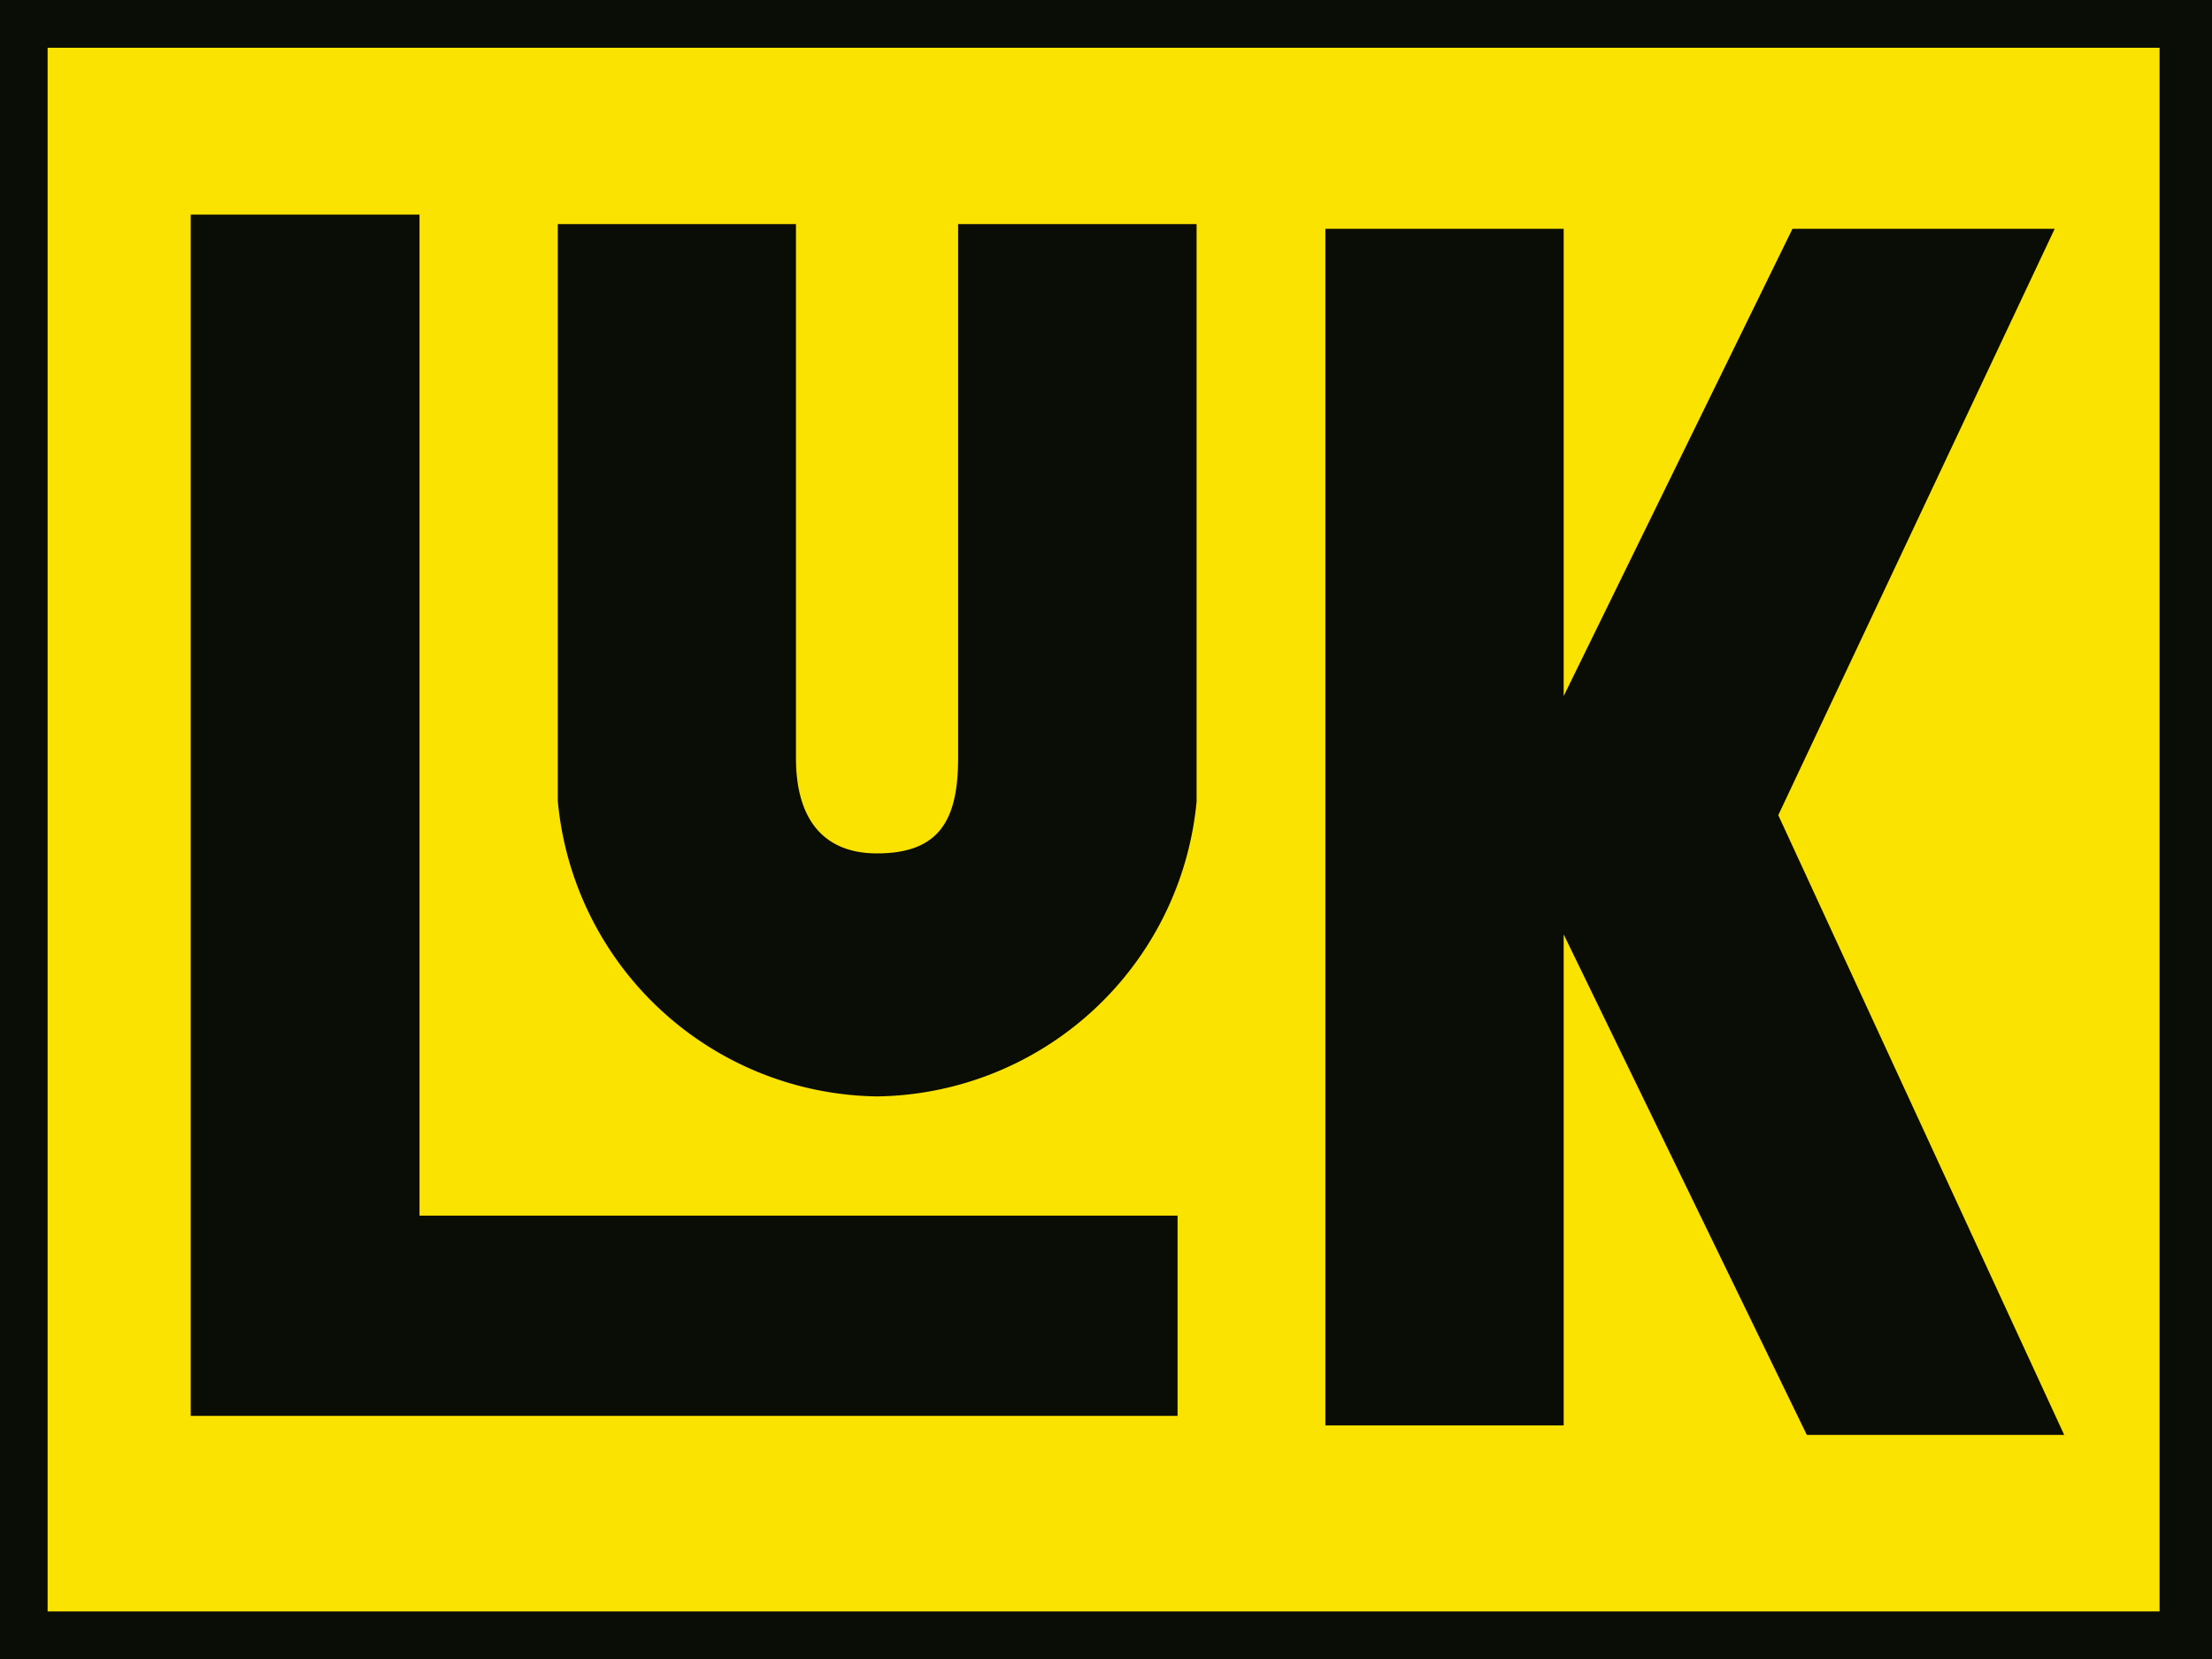
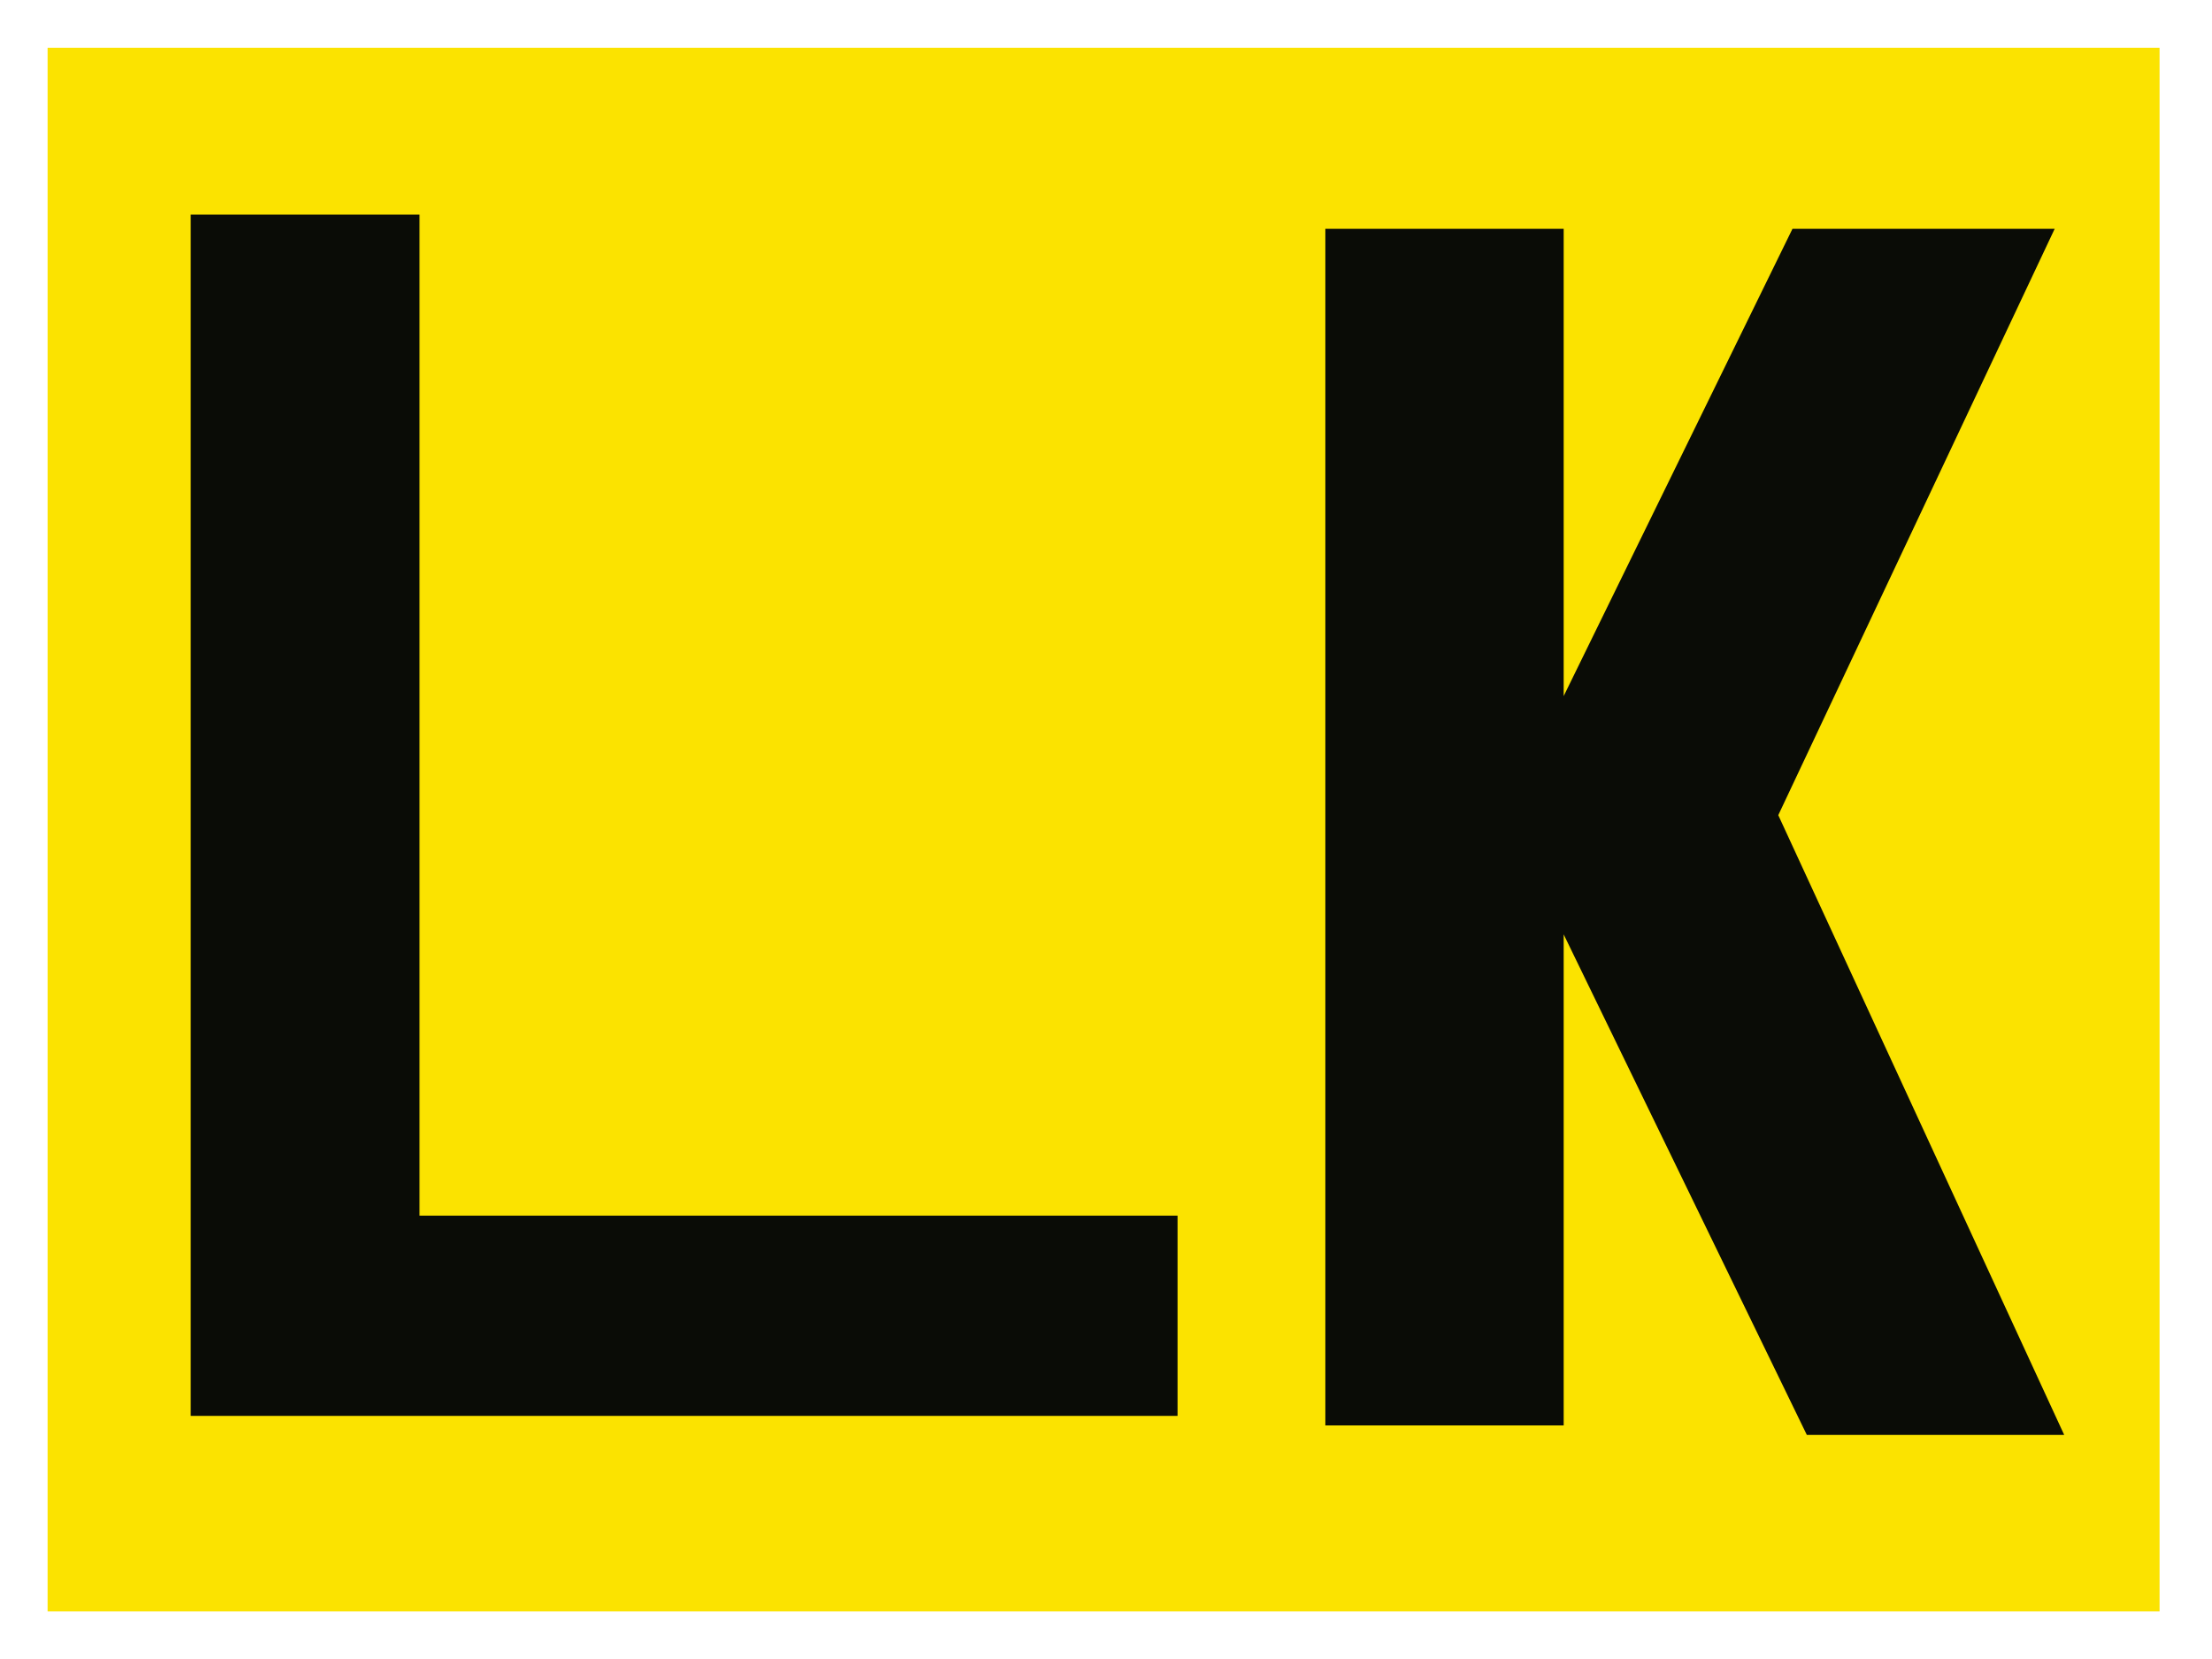
<svg xmlns="http://www.w3.org/2000/svg" id="a7905f67-7c24-4c1f-a238-90a8c5c68d75" data-name="Calque 1" viewBox="0 0 141.73 106.3">
  <title>006</title>
-   <polygon points="0 0 141.73 0 141.73 106.3 0 106.3 0 0 0 0" style="fill:#0a0c06;fill-rule:evenodd" />
  <polygon points="3.05 3.06 138.37 3.06 138.37 103.25 3.05 103.25 3.05 3.06 3.05 3.06" style="fill:#fbe300;fill-rule:evenodd" />
  <polygon points="12.22 13.75 26.88 13.75 26.88 77.89 75.45 77.89 75.45 90.72 12.22 90.72 12.22 13.75 12.22 13.75" style="fill:#0a0c06;fill-rule:evenodd" />
  <polygon points="114.85 14.66 131.65 14.66 113.94 52.23 132.26 91.94 115.77 91.94 100.19 59.87 100.19 91.33 84.92 91.33 84.92 14.66 100.19 14.66 100.19 44.6 114.85 14.66 114.85 14.66" style="fill:#0a0c06;fill-rule:evenodd" />
-   <path d="M35.74,14.36H51V48.57c0,4,1.83,6.11,5.19,6.11,4,0,5.2-2.14,5.2-6.11V14.36H76.67v37A20.85,20.85,0,0,1,56.2,70.25,20.83,20.83,0,0,1,35.74,51.32v-37Z" style="fill:#0a0c06;fill-rule:evenodd" />
</svg>